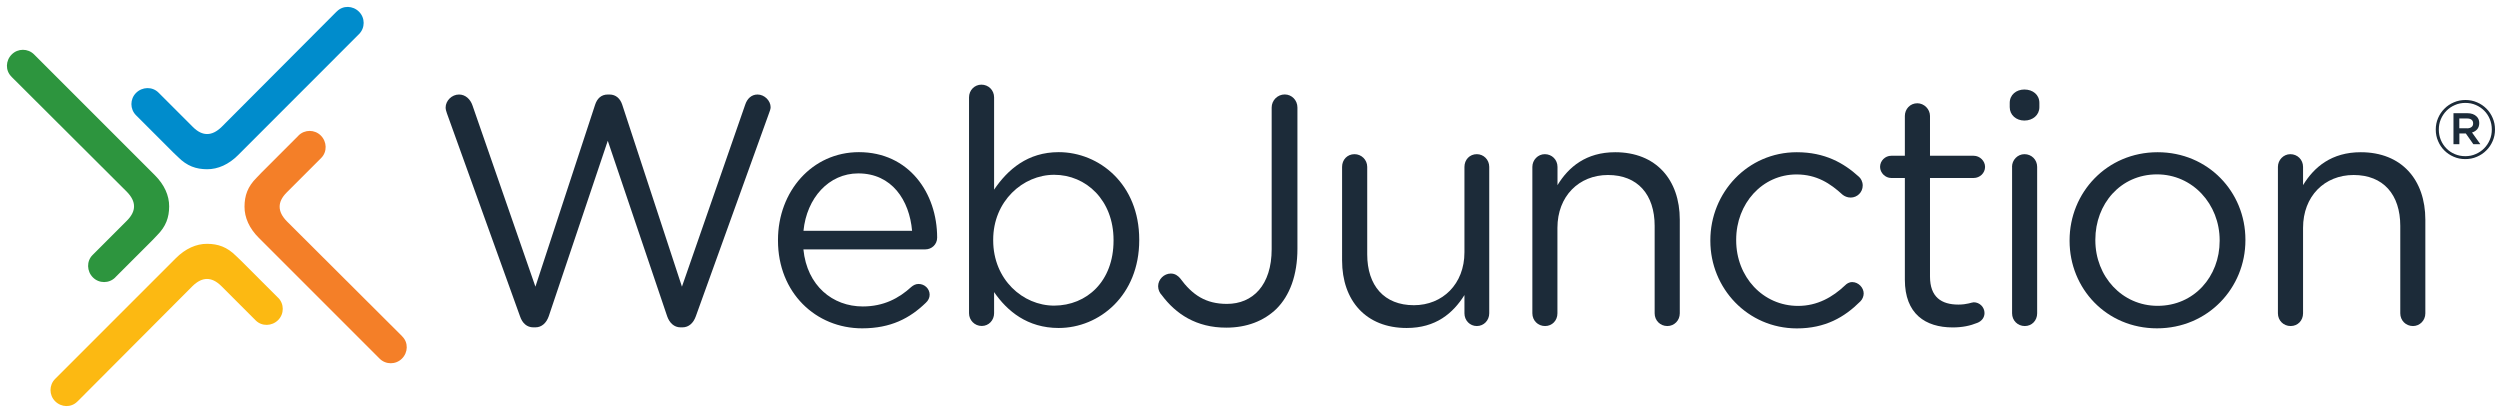
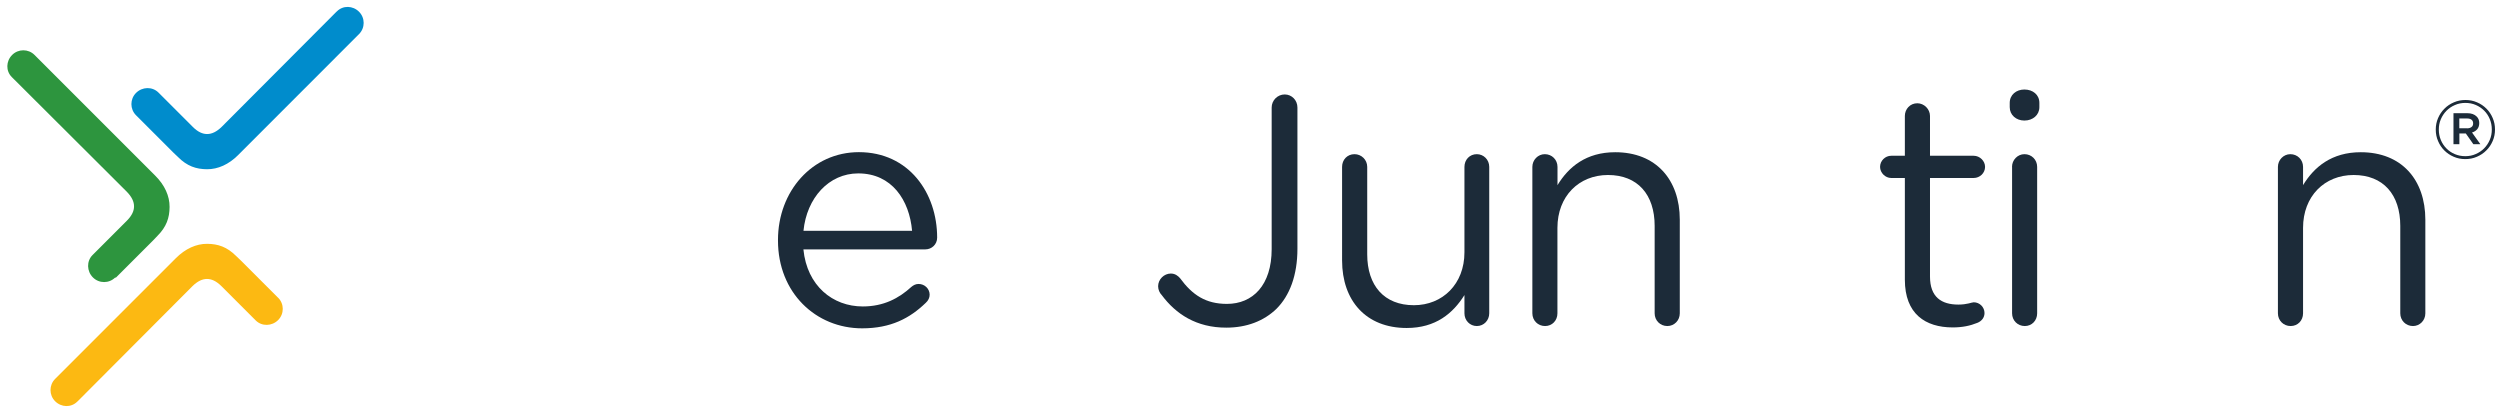
<svg xmlns="http://www.w3.org/2000/svg" version="1.1" id="Layer_1" x="0px" y="0px" viewBox="0 0 360 59.76" style="enable-background:new 0 0 360 59.76;" xml:space="preserve">
  <style type="text/css">
      .st0{fill:#1C2B39;}
      .st1{fill-rule:evenodd;clip-rule:evenodd;fill:#F47F28;}
      .st2{fill-rule:evenodd;clip-rule:evenodd;fill:#008CCC;}
      .st3{fill-rule:evenodd;clip-rule:evenodd;fill:#2D953E;}
      .st4{fill-rule:evenodd;clip-rule:evenodd;fill:#FCB912;}
   </style>
  <g>
    <g>
-       <path class="st0" d="M64.36,16.33c-0.09-0.28-0.19-0.56-0.19-0.84c0-0.99,0.89-1.88,1.93-1.88c0.94,0,1.64,0.7,1.93,1.55             l9.07,26.12l8.6-26.21c0.28-0.85,0.85-1.46,1.83-1.46h0.24c0.94,0,1.55,0.61,1.83,1.46l8.6,26.21l9.11-26.21             c0.28-0.85,0.89-1.46,1.78-1.46c0.99,0,1.88,0.89,1.88,1.83c0,0.28-0.14,0.61-0.24,0.89L100.2,45.54c-0.33,0.94-0.99,1.6-1.93,1.6             H98c-0.94,0-1.6-0.66-1.93-1.6l-8.55-25.27l-8.5,25.27c-0.33,0.94-0.99,1.6-1.93,1.6h-0.28c-0.94,0-1.6-0.61-1.93-1.6L64.36,16.33             z" />
      <path class="st0" d="M124.15,47.28c-6.67,0-12.12-5.12-12.12-12.64v-0.09c0-7,4.93-12.64,11.65-12.64             c7.19,0,11.27,5.87,11.27,12.31c0,0.99-0.8,1.69-1.69,1.69h-17.57c0.52,5.26,4.23,8.22,8.55,8.22c3.01,0,5.21-1.18,7-2.82             c0.28-0.23,0.61-0.42,1.03-0.42c0.89,0,1.6,0.7,1.6,1.55c0,0.42-0.19,0.84-0.56,1.17C131.01,45.83,128.28,47.28,124.15,47.28z             M131.34,33.24c-0.38-4.41-2.91-8.27-7.75-8.27c-4.23,0-7.42,3.52-7.89,8.27H131.34z" />
-       <path class="st0" d="M139.54,14.02c0-1.03,0.8-1.83,1.78-1.83c1.03,0,1.83,0.8,1.83,1.83v13.29c1.97-2.91,4.84-5.4,9.3-5.4             c5.83,0,11.6,4.6,11.6,12.59v0.09c0,7.94-5.73,12.64-11.6,12.64c-4.51,0-7.42-2.44-9.3-5.17v3.05c0,0.99-0.75,1.83-1.78,1.83             s-1.83-0.84-1.83-1.83V14.02z M160.35,34.65v-0.09c0-5.73-3.95-9.39-8.55-9.39c-4.51,0-8.78,3.8-8.78,9.35v0.09             c0,5.64,4.27,9.4,8.78,9.4C156.5,43.99,160.35,40.52,160.35,34.65z" />
      <path class="st0" d="M167.29,42.49c-0.28-0.28-0.52-0.75-0.52-1.27c0-0.99,0.85-1.83,1.83-1.83c0.61,0,1.03,0.33,1.32,0.66             c1.79,2.44,3.71,3.71,6.76,3.71c3.71,0,6.44-2.68,6.44-7.89V15.48c0-1.03,0.85-1.88,1.88-1.88c1.03,0,1.83,0.85,1.83,1.88v20.34             c0,3.85-1.13,6.76-3.01,8.64c-1.83,1.78-4.32,2.72-7.23,2.72C172.27,47.19,169.31,45.21,167.29,42.49z" />
      <path class="st0" d="M214.45,45.12c0,0.99-0.75,1.83-1.79,1.83c-0.99,0-1.78-0.8-1.78-1.83v-2.63c-1.65,2.63-4.13,4.74-8.32,4.74             c-5.87,0-9.3-3.95-9.3-9.72V24.03c0-1.03,0.75-1.83,1.79-1.83c0.99,0,1.83,0.8,1.83,1.83v12.59c0,4.51,2.44,7.33,6.72,7.33             c4.13,0,7.28-3.05,7.28-7.61V24.03c0-1.03,0.75-1.83,1.78-1.83c0.99,0,1.79,0.8,1.79,1.83V45.12z" />
      <path class="st0" d="M220.66,24.03c0-0.99,0.8-1.83,1.79-1.83c1.03,0,1.83,0.8,1.83,1.83v2.63c1.6-2.63,4.13-4.74,8.31-4.74             c5.87,0,9.3,3.95,9.3,9.72v13.48c0,1.03-0.8,1.83-1.79,1.83c-1.03,0-1.83-0.8-1.83-1.83V32.53c0-4.51-2.44-7.33-6.72-7.33             c-4.18,0-7.28,3.05-7.28,7.61v12.31c0,1.03-0.75,1.83-1.78,1.83s-1.83-0.8-1.83-1.83V24.03z" />
-       <path class="st0" d="M246.29,34.69V34.6c0-6.86,5.36-12.68,12.45-12.68c4.04,0,6.76,1.55,8.93,3.52c0.28,0.23,0.56,0.7,0.56,1.27             c0,0.99-0.8,1.74-1.74,1.74c-0.47,0-0.89-0.19-1.17-0.42c-1.74-1.6-3.71-2.91-6.62-2.91c-4.93,0-8.69,4.18-8.69,9.4v0.09             c0,5.26,3.85,9.44,8.92,9.44c2.77,0,4.98-1.27,6.76-2.96c0.23-0.23,0.56-0.47,1.03-0.47c0.89,0,1.65,0.8,1.65,1.64             c0,0.42-0.19,0.85-0.47,1.13c-2.3,2.3-5.07,3.9-9.16,3.9C251.65,47.28,246.29,41.5,246.29,34.69z" />
      <path class="st0" d="M274.3,40.28V25.63h-1.97c-0.85,0-1.6-0.75-1.6-1.6c0-0.89,0.75-1.6,1.6-1.6h1.97V16.7             c0-0.99,0.75-1.83,1.79-1.83c0.99,0,1.83,0.85,1.83,1.83v5.73h6.29c0.89,0,1.64,0.75,1.64,1.6c0,0.89-0.75,1.6-1.64,1.6h-6.29             v14.19c0,2.96,1.64,4.04,4.09,4.04c1.27,0,1.93-0.33,2.21-0.33c0.85,0,1.55,0.7,1.55,1.55c0,0.66-0.42,1.17-1.03,1.41             c-1.03,0.42-2.16,0.66-3.57,0.66C277.26,47.14,274.3,45.21,274.3,40.28z" />
      <path class="st0" d="M289.4,14.82c0-1.17,0.94-1.93,2.11-1.93c1.22,0,2.16,0.75,2.16,1.93v0.61c0,1.13-0.94,1.93-2.16,1.93             c-1.18,0-2.11-0.8-2.11-1.93V14.82z M289.73,24.03c0-0.99,0.8-1.83,1.79-1.83c1.03,0,1.83,0.8,1.83,1.83v21.09             c0,1.03-0.75,1.83-1.78,1.83c-1.03,0-1.83-0.8-1.83-1.83V24.03z" />
-       <path class="st0" d="M298.02,34.69V34.6c0-6.86,5.36-12.68,12.68-12.68c7.28,0,12.64,5.73,12.64,12.59v0.09             c0,6.86-5.4,12.68-12.73,12.68C303.33,47.28,298.02,41.55,298.02,34.69z M319.63,34.69V34.6c0-5.21-3.9-9.49-9.02-9.49             c-5.26,0-8.88,4.27-8.88,9.4v0.09c0,5.21,3.85,9.44,8.97,9.44C315.96,44.04,319.63,39.81,319.63,34.69z" />
      <path class="st0" d="M328.02,24.03c0-0.99,0.8-1.83,1.79-1.83c1.03,0,1.83,0.8,1.83,1.83v2.63c1.6-2.63,4.13-4.74,8.31-4.74             c5.87,0,9.3,3.95,9.3,9.72v13.48c0,1.03-0.8,1.83-1.78,1.83c-1.03,0-1.83-0.8-1.83-1.83V32.53c0-4.51-2.44-7.33-6.72-7.33             c-4.18,0-7.28,3.05-7.28,7.61v12.31c0,1.03-0.75,1.83-1.79,1.83c-1.03,0-1.83-0.8-1.83-1.83V24.03z" />
    </g>
    <g>
-       <path class="st1" d="M42.98,19.52c0.89-0.89,2.33-0.89,3.22,0c0.89,0.89,0.94,2.34,0.05,3.23L46.2,22.8l-4.91,4.91             c-0.72,0.72-1.03,1.41-1.02,2.07c0,0.66,0.32,1.36,1.06,2.11l16.54,16.49l0.06,0.07c0.89,0.89,0.84,2.3-0.05,3.19             c-0.89,0.89-2.33,0.89-3.22,0l-0.03-0.03L37.27,34.25c-1.37-1.36-2.07-2.93-2.06-4.5c0.01-1.57,0.43-2.86,1.76-4.18             c0,0,0.64-0.67,0.64-0.67l5.35-5.35L42.98,19.52L42.98,19.52z" />
      <path class="st2" d="M19.59,16.6c-0.89-0.89-0.89-2.33,0-3.22c0.89-0.89,2.34-0.94,3.23-0.05l0.04,0.04l4.91,4.91             c0.72,0.72,1.41,1.03,2.07,1.02c0.66,0,1.36-0.32,2.11-1.06L48.44,1.7l0.07-0.06c0.89-0.89,2.3-0.84,3.19,0.05             c0.89,0.89,0.89,2.33,0,3.22l-0.03,0.03L34.31,22.31c-1.36,1.37-2.93,2.07-4.5,2.06c-1.57-0.01-2.86-0.44-4.18-1.76             c0,0-0.67-0.64-0.67-0.64l-5.35-5.35L19.59,16.6L19.59,16.6z" />
-       <path class="st3" d="M16.6,39.95c-0.89,0.89-2.33,0.89-3.22,0c-0.89-0.89-0.94-2.34-0.05-3.23l0.04-0.04l4.91-4.91             c0.72-0.73,1.03-1.41,1.02-2.07c0-0.66-0.32-1.36-1.06-2.11L1.7,11.1l-0.06-0.07c-0.89-0.89-0.84-2.3,0.05-3.19             c0.89-0.89,2.33-0.89,3.22,0l0.03,0.03l17.36,17.36c1.36,1.36,2.07,2.92,2.06,4.5c-0.01,1.57-0.44,2.86-1.76,4.18             c0,0-0.64,0.67-0.64,0.67l-5.35,5.35L16.6,39.95L16.6,39.95z" />
+       <path class="st3" d="M16.6,39.95c-0.89,0.89-2.33,0.89-3.22,0c-0.89-0.89-0.94-2.34-0.05-3.23l0.04-0.04l4.91-4.91             c0.72-0.73,1.03-1.41,1.02-2.07c0-0.66-0.32-1.36-1.06-2.11L1.7,11.1c-0.89-0.89-0.84-2.3,0.05-3.19             c0.89-0.89,2.33-0.89,3.22,0l0.03,0.03l17.36,17.36c1.36,1.36,2.07,2.92,2.06,4.5c-0.01,1.57-0.44,2.86-1.76,4.18             c0,0-0.64,0.67-0.64,0.67l-5.35,5.35L16.6,39.95L16.6,39.95z" />
      <path class="st4" d="M40.05,42.87c0.89,0.89,0.89,2.33,0,3.22c-0.89,0.89-2.34,0.94-3.23,0.05l-0.04-0.04l-4.91-4.91             c-0.73-0.72-1.41-1.02-2.07-1.02c-0.66,0-1.36,0.32-2.11,1.06L11.2,57.77l-0.07,0.06c-0.89,0.89-2.3,0.84-3.19-0.05             c-0.89-0.89-0.89-2.33,0-3.22l0.03-0.03l17.36-17.36c1.36-1.36,2.93-2.07,4.5-2.06c1.57,0.01,2.86,0.44,4.18,1.76             c0,0,0.67,0.64,0.67,0.64l5.35,5.35L40.05,42.87L40.05,42.87z" />
    </g>
    <g>
      <path class="st0" d="M355,22.91c-0.6,0-1.15-0.11-1.67-0.34c-0.52-0.22-0.97-0.53-1.35-0.91c-0.38-0.38-0.68-0.83-0.9-1.35             c-0.22-0.51-0.33-1.06-0.33-1.64v-0.02c0-0.58,0.11-1.13,0.33-1.64c0.22-0.51,0.52-0.96,0.91-1.35c0.38-0.39,0.84-0.7,1.36-0.92             c0.52-0.23,1.08-0.34,1.68-0.34s1.15,0.11,1.67,0.34c0.52,0.22,0.97,0.53,1.35,0.91c0.38,0.38,0.68,0.83,0.9,1.35             c0.22,0.51,0.33,1.06,0.33,1.64v0.02c0,0.58-0.11,1.13-0.33,1.64c-0.22,0.51-0.52,0.97-0.91,1.35c-0.38,0.39-0.84,0.7-1.36,0.92             C356.16,22.8,355.6,22.91,355,22.91z M355,22.49c0.54,0,1.05-0.1,1.51-0.31c0.47-0.2,0.87-0.48,1.21-0.82             c0.34-0.35,0.61-0.75,0.81-1.22c0.2-0.47,0.29-0.96,0.29-1.49v-0.02c0-0.53-0.1-1.02-0.29-1.48c-0.19-0.46-0.46-0.87-0.8-1.21             c-0.34-0.34-0.74-0.62-1.21-0.82c-0.46-0.2-0.96-0.3-1.51-0.3c-0.54,0-1.05,0.1-1.51,0.31c-0.47,0.2-0.87,0.48-1.21,0.82             c-0.34,0.35-0.61,0.75-0.81,1.22c-0.2,0.47-0.29,0.96-0.29,1.49v0.02c0,0.53,0.1,1.02,0.29,1.48c0.19,0.46,0.46,0.87,0.8,1.21             c0.34,0.35,0.74,0.62,1.21,0.82S354.46,22.49,355,22.49z M353.3,16.3h1.99c0.58,0,1.03,0.16,1.35,0.48             c0.24,0.23,0.37,0.54,0.37,0.93v0.02c0,0.36-0.1,0.65-0.29,0.88c-0.19,0.22-0.44,0.38-0.75,0.47l1.2,1.68h-1.01l-1.08-1.54h-0.02             h-0.91v1.54h-0.85V16.3z M355.25,18.48c0.27,0,0.49-0.06,0.65-0.19c0.16-0.12,0.23-0.29,0.23-0.51v-0.02             c0-0.23-0.08-0.4-0.23-0.52c-0.16-0.12-0.37-0.18-0.65-0.18h-1.11v1.41H355.25z" />
    </g>
  </g>
</svg>